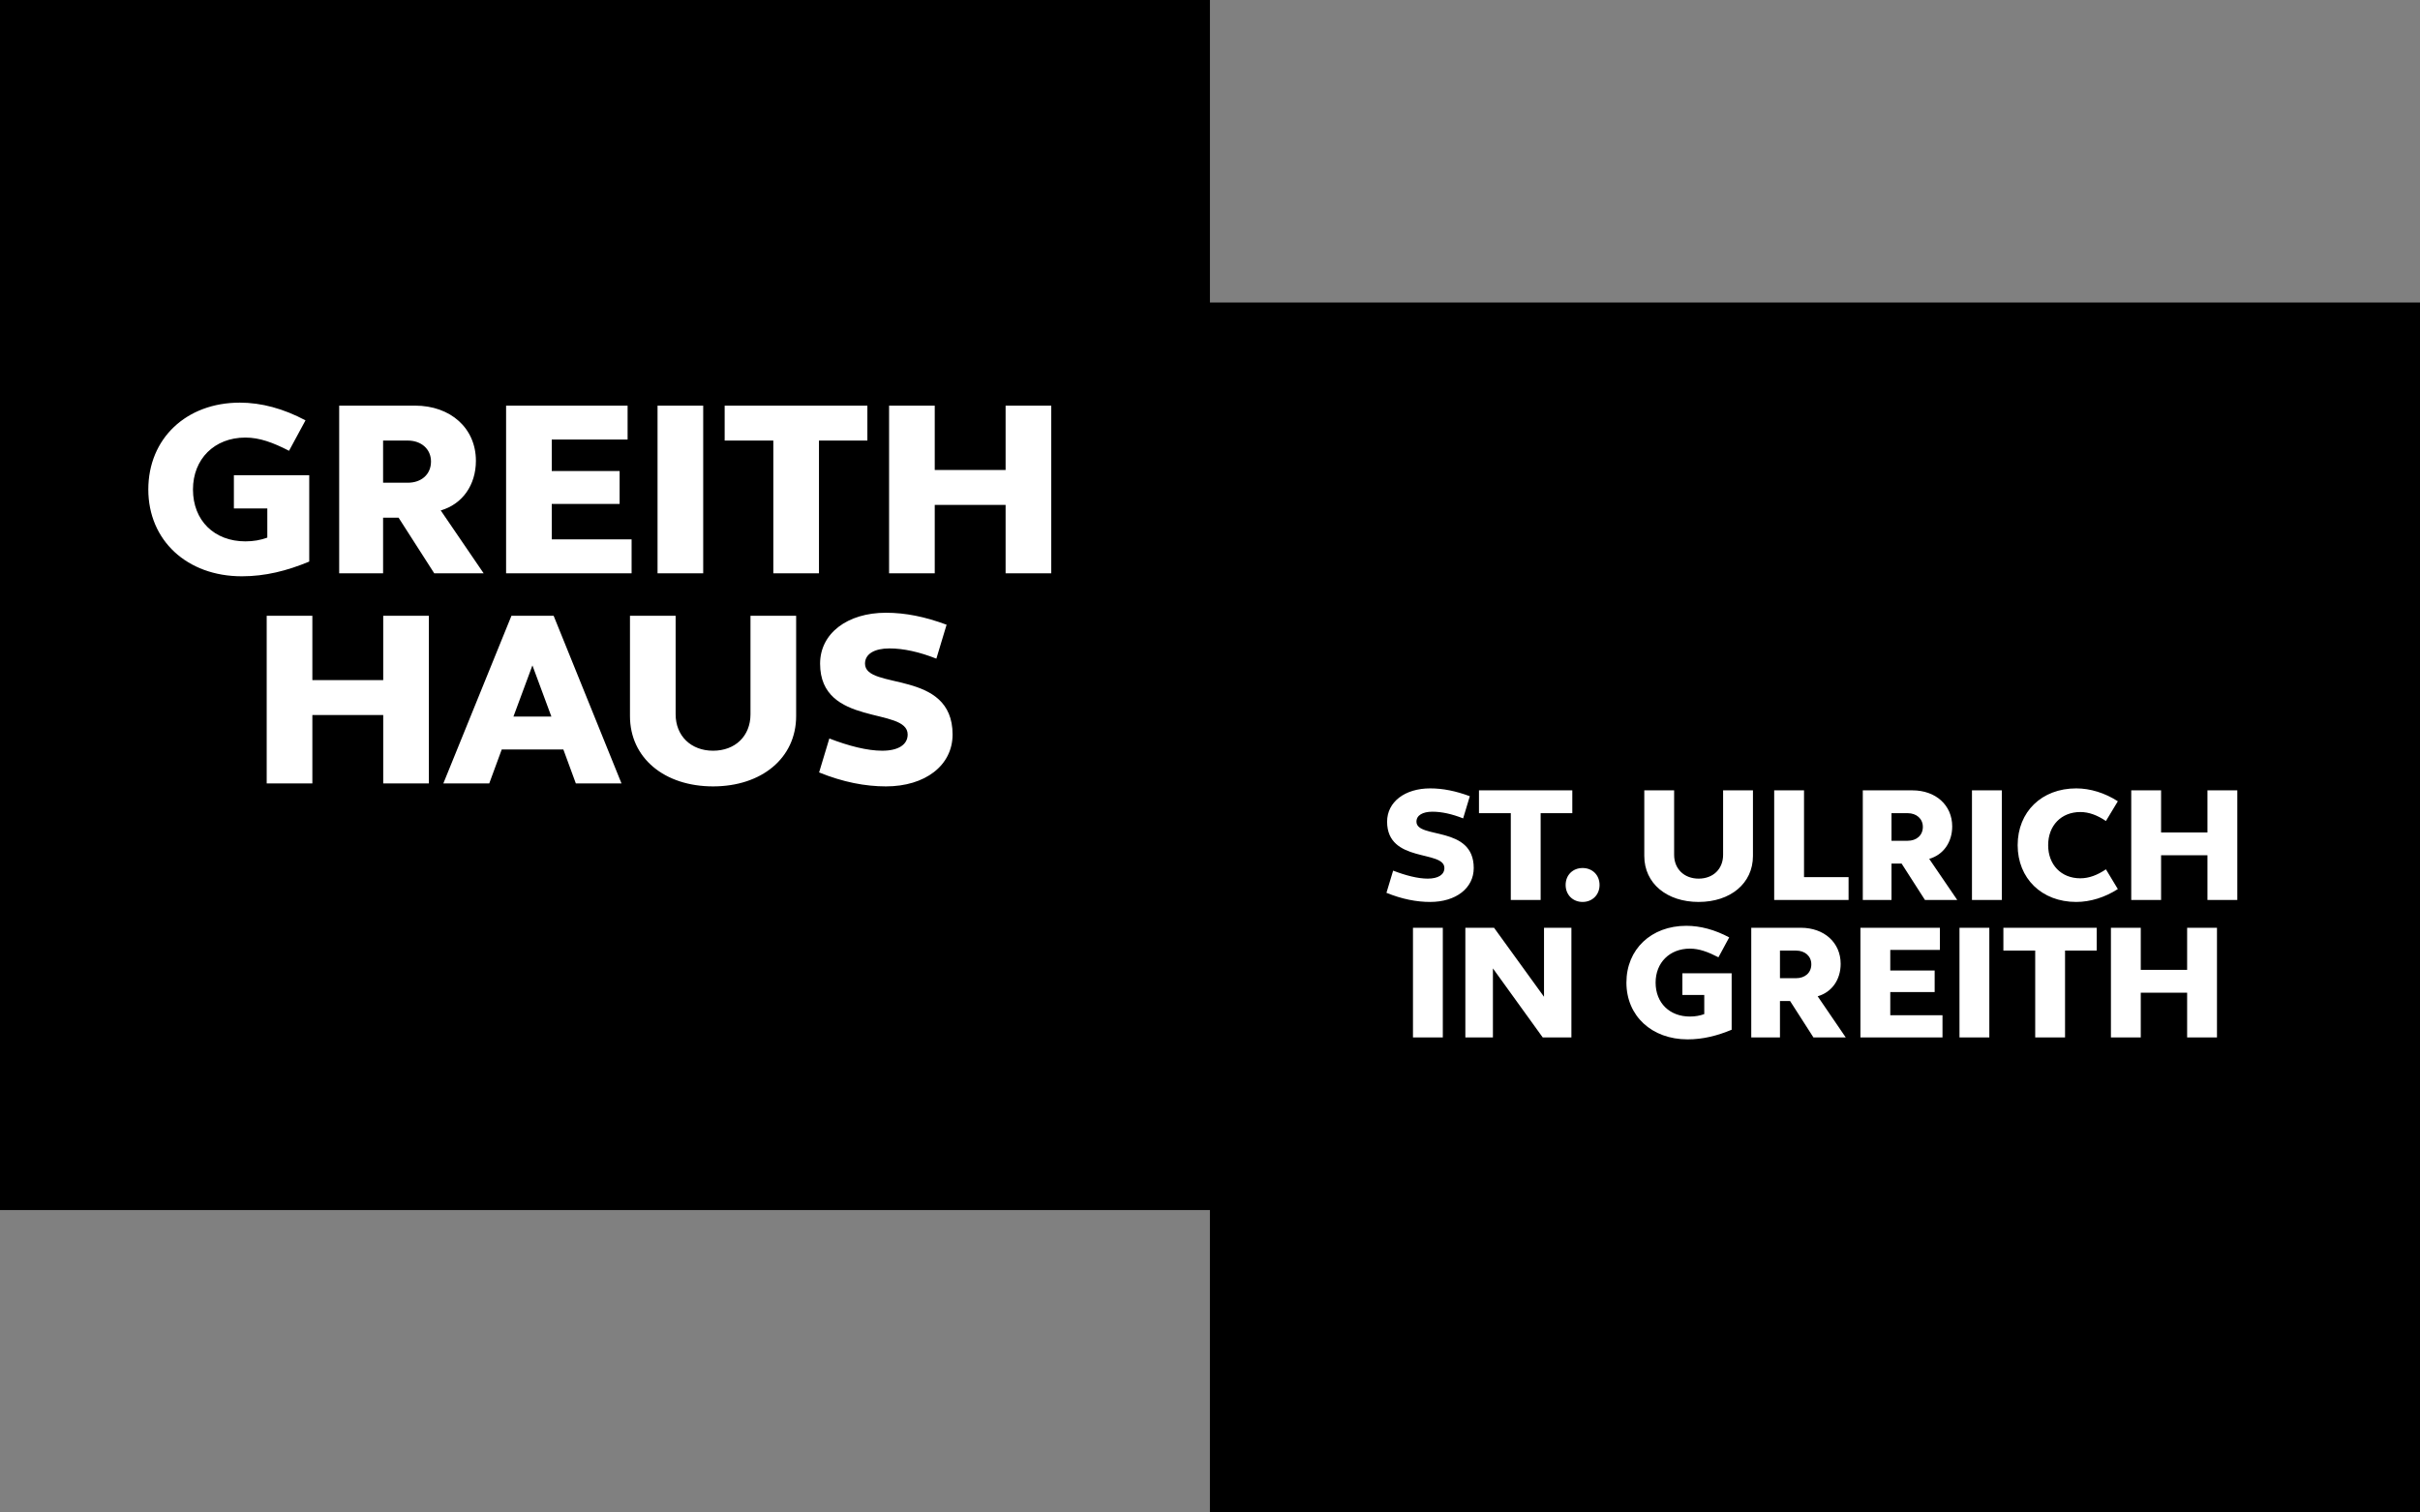
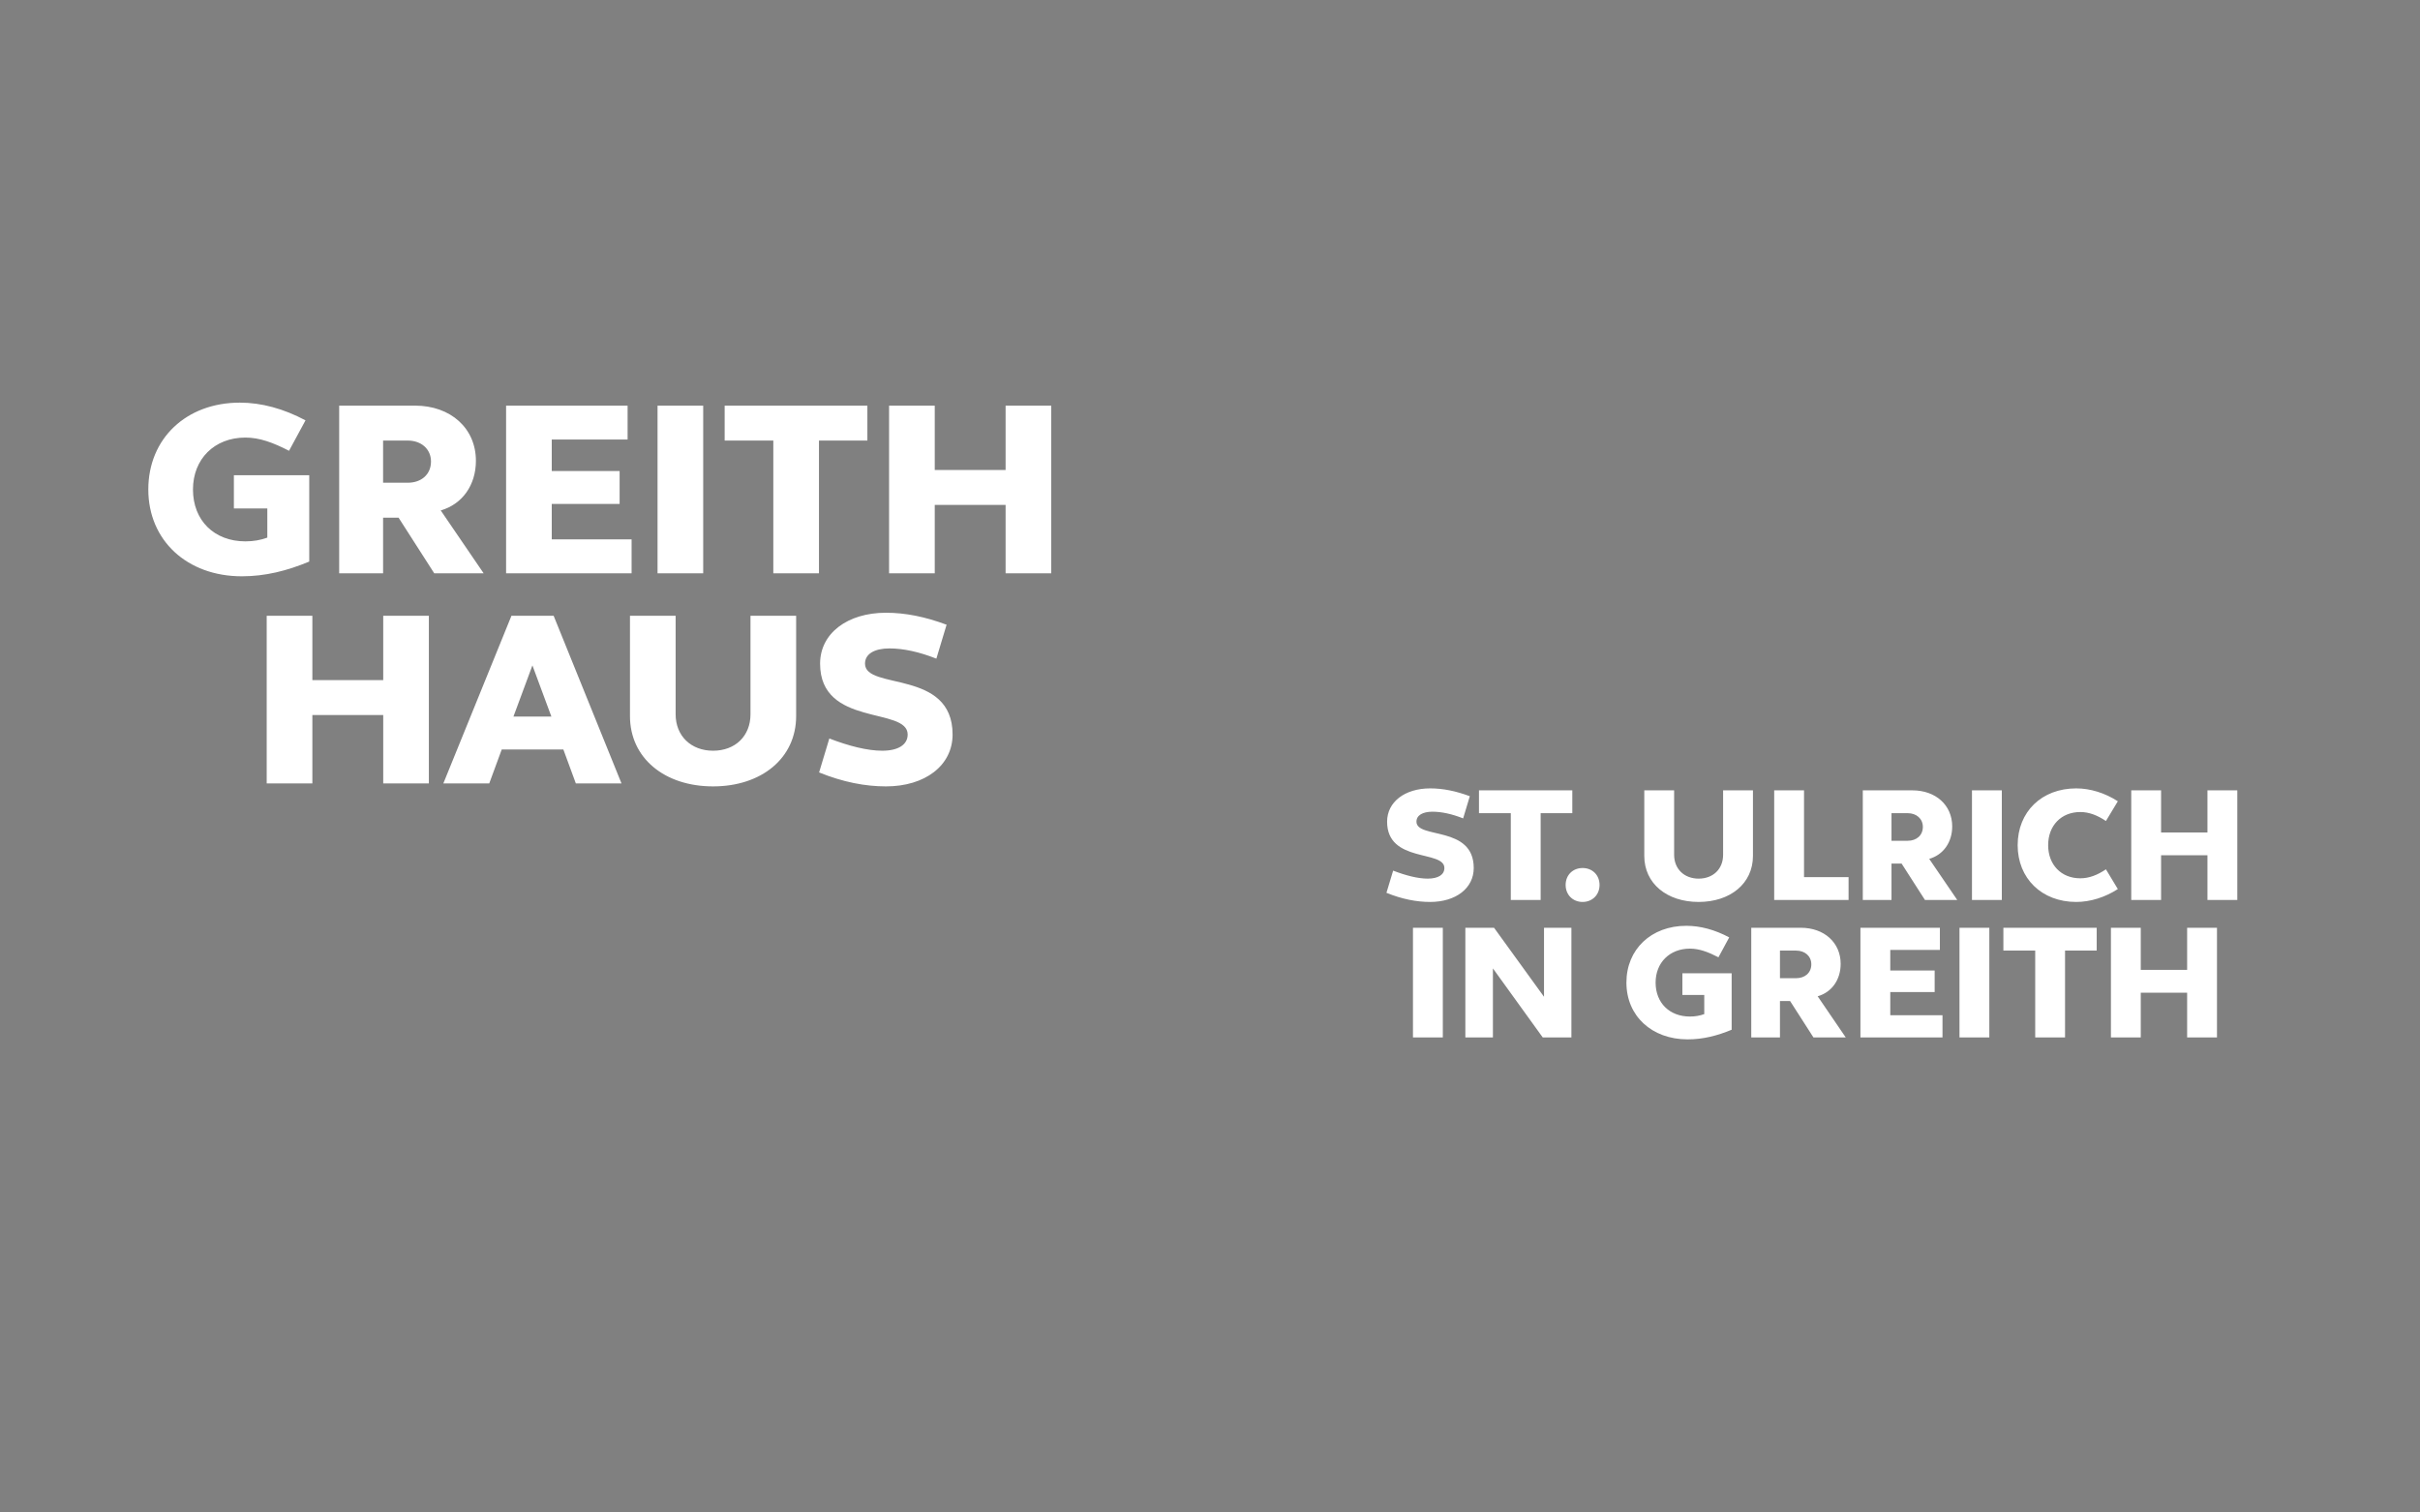
<svg xmlns="http://www.w3.org/2000/svg" width="100%" height="100%" viewBox="0 0 800 500" version="1.1" xml:space="preserve" style="fill-rule:evenodd;clip-rule:evenodd;stroke-linejoin:round;stroke-miterlimit:2;">
  <rect x="0" y="0" width="800" height="500" fill="#808080" stroke="none" />
  <g transform="matrix(1.96,0,0,1.96,800,0)">
-     <path d="M0,255.118L0,51.024L-204.094,51.024L-204.094,0L-408.189,0L-408.189,204.094L-204.094,204.094L-204.094,255.118L0,255.118Z" style="fill-rule:nonzero;" />
-   </g>
+     </g>
  <g transform="matrix(1.96,0,0,1.96,739.602,179.182)">
    <path d="M0,60.376L0,41.884L-5.034,41.884L-5.034,48.985L-12.854,48.985L-12.854,41.884L-17.887,41.884L-17.887,60.376L-12.854,60.376L-12.854,52.835L-5.034,52.835L-5.034,60.376L0,60.376ZM-31.9,51.13C-31.9,47.826 -29.699,45.541 -26.478,45.541C-24.992,45.541 -23.588,46.092 -22.157,47.055L-20.148,43.726C-22.322,42.323 -24.799,41.553 -27.166,41.553C-33.001,41.553 -37.044,45.513 -37.044,51.13C-37.044,56.719 -33.001,60.707 -27.166,60.707C-24.799,60.707 -22.322,59.936 -20.148,58.534L-22.157,55.205C-23.588,56.169 -24.992,56.719 -26.478,56.719C-29.699,56.719 -31.9,54.434 -31.9,51.13M-23.712,65.062L-39.452,65.062L-39.452,68.912L-34.085,68.912L-34.085,83.554L-29.052,83.554L-29.052,68.912L-23.712,68.912L-23.712,65.062ZM-44.751,60.376L-39.717,60.376L-39.717,41.884L-44.751,41.884L-44.751,60.376ZM-41.823,65.062L-46.856,65.062L-46.856,83.554L-41.823,83.554L-41.823,65.062ZM-47.231,60.376L-51.962,53.441C-49.569,52.754 -48.084,50.636 -48.084,47.965C-48.084,44.386 -50.862,41.884 -54.798,41.884L-63.164,41.884L-63.164,60.376L-58.323,60.376L-58.323,54.238L-56.616,54.238L-52.678,60.376L-47.231,60.376ZM-53.035,48.047C-53.035,49.48 -54.109,50.389 -55.596,50.389L-58.323,50.389L-58.323,45.734L-55.596,45.734C-54.109,45.734 -53.035,46.67 -53.035,48.047M-50.162,65.062L-63.563,65.062L-63.563,83.554L-49.722,83.554L-49.722,79.814L-58.53,79.814L-58.53,75.903L-51.043,75.903L-51.043,72.273L-58.53,72.273L-58.53,68.801L-50.162,68.801L-50.162,65.062ZM-78.109,60.376L-65.562,60.376L-65.562,56.526L-73.076,56.526L-73.076,41.884L-78.109,41.884L-78.109,60.376ZM-81.691,52.948L-81.691,41.884L-86.724,41.884L-86.724,52.756C-86.724,55.15 -88.404,56.774 -90.854,56.774C-93.277,56.774 -94.985,55.15 -94.985,52.756L-94.985,41.884L-100.018,41.884L-100.018,52.948C-100.018,57.599 -96.195,60.707 -90.854,60.707C-85.514,60.707 -81.691,57.599 -81.691,52.948M-92.932,64.731C-98.851,64.731 -103.032,68.691 -103.032,74.308C-103.032,79.924 -98.769,83.885 -92.712,83.885C-90.123,83.885 -87.73,83.28 -85.283,82.262L-85.283,72.741L-93.593,72.741L-93.593,76.398L-89.903,76.398L-89.903,79.621C-90.647,79.897 -91.445,80.035 -92.326,80.035C-95.741,80.035 -98.109,77.748 -98.109,74.308C-98.109,70.95 -95.741,68.581 -92.326,68.581C-90.757,68.581 -89.271,69.132 -87.51,70.041L-85.695,66.684C-88.115,65.392 -90.564,64.731 -92.932,64.731M-107.563,57.846C-107.563,56.168 -108.773,54.985 -110.423,54.985C-112.074,54.985 -113.284,56.168 -113.284,57.846C-113.284,59.496 -112.074,60.707 -110.423,60.707C-108.773,60.707 -107.563,59.496 -107.563,57.846M-117.499,45.734L-112.159,45.734L-112.159,41.884L-127.9,41.884L-127.9,45.734L-122.533,45.734L-122.533,60.376L-117.499,60.376L-117.499,45.734ZM-138.445,47.165C-138.445,46.092 -137.398,45.486 -135.745,45.486C-134.203,45.486 -132.442,45.871 -130.572,46.615L-129.444,42.873C-131.809,41.993 -133.982,41.553 -136.131,41.553C-140.397,41.553 -143.395,43.836 -143.395,47.165C-143.395,54.186 -133.734,51.901 -133.734,54.985C-133.734,56.113 -134.781,56.774 -136.544,56.774C-138.197,56.774 -140.233,56.251 -142.378,55.425L-143.506,59.167C-140.865,60.239 -138.417,60.707 -136.131,60.707C-131.809,60.707 -128.784,58.397 -128.784,54.985C-128.784,47.744 -138.445,50.139 -138.445,47.165M-207.741,5.275L-200.04,5.275L-200.04,-23.004L-207.741,-23.004L-207.741,-12.147L-219.692,-12.147L-219.692,-23.004L-227.393,-23.004L-227.393,5.275L-219.692,5.275L-219.692,-6.255L-207.741,-6.255L-207.741,5.275ZM-217.693,13.949C-221.312,12.602 -224.637,11.929 -227.919,11.929C-234.441,11.929 -239.029,15.422 -239.029,20.513C-239.029,31.244 -224.258,27.751 -224.258,32.465C-224.258,34.19 -225.857,35.2 -228.551,35.2C-231.075,35.2 -234.189,34.4 -237.471,33.138L-239.197,38.861C-235.157,40.502 -231.412,41.217 -227.919,41.217C-221.312,41.217 -216.683,37.683 -216.683,32.465C-216.683,21.397 -231.454,25.058 -231.454,20.513C-231.454,18.872 -229.854,17.946 -227.33,17.946C-224.973,17.946 -222.28,18.536 -219.419,19.672L-217.693,13.949ZM-239.218,-17.112L-231.054,-17.112L-231.054,-23.004L-255.125,-23.004L-255.125,-17.112L-246.919,-17.112L-246.919,5.275L-239.218,5.275L-239.218,-17.112ZM-257.081,35.2C-260.785,35.2 -263.394,32.717 -263.394,29.056L-263.394,12.434L-271.095,12.434L-271.095,29.351C-271.095,36.462 -265.245,41.217 -257.081,41.217C-248.918,41.217 -243.068,36.462 -243.068,29.351L-243.068,12.434L-250.769,12.434L-250.769,29.056C-250.769,32.717 -253.336,35.2 -257.081,35.2M-266.445,5.275L-258.744,5.275L-258.744,-23.004L-266.445,-23.004L-266.445,5.275ZM-291.989,5.275L-270.821,5.275L-270.821,-0.448L-284.288,-0.448L-284.288,-6.424L-272.841,-6.424L-272.841,-11.978L-284.288,-11.978L-284.288,-17.281L-271.495,-17.281L-271.495,-23.004L-291.989,-23.004L-291.989,5.275ZM-295.775,5.275L-303.014,-5.329C-299.352,-6.381 -297.08,-9.622 -297.08,-13.704C-297.08,-19.174 -301.331,-23.004 -307.348,-23.004L-320.141,-23.004L-320.141,5.275L-312.735,5.275L-312.735,-4.109L-310.125,-4.109L-304.108,5.275L-295.775,5.275ZM-304.655,-13.578C-304.655,-11.389 -306.296,-10.001 -308.569,-10.001L-312.735,-10.001L-312.735,-17.112L-308.569,-17.112C-306.296,-17.112 -304.655,-15.682 -304.655,-13.578M-312.713,23.291L-324.665,23.291L-324.665,12.434L-332.366,12.434L-332.366,40.713L-324.665,40.713L-324.665,29.182L-312.713,29.182L-312.713,40.713L-305.013,40.713L-305.013,12.434L-312.713,12.434L-312.713,23.291ZM-336.553,5.78C-332.597,5.78 -328.936,4.855 -325.191,3.297L-325.191,-11.263L-337.9,-11.263L-337.9,-5.666L-332.261,-5.666L-332.261,-0.742C-333.397,-0.322 -334.617,-0.111 -335.964,-0.111C-341.182,-0.111 -344.801,-3.604 -344.801,-8.864C-344.801,-13.998 -341.182,-17.617 -335.964,-17.617C-333.565,-17.617 -331.293,-16.776 -328.599,-15.387L-325.822,-20.521C-329.525,-22.499 -333.271,-23.509 -336.89,-23.509C-345.937,-23.509 -352.334,-17.449 -352.334,-8.864C-352.334,-0.28 -345.811,5.78 -336.553,5.78M-291.084,12.434L-302.572,40.713L-294.829,40.713L-292.724,34.99L-282.33,34.99L-280.226,40.713L-272.525,40.713L-283.972,12.434L-291.084,12.434ZM-290.747,29.435L-287.549,20.808L-284.351,29.435L-290.747,29.435ZM-133.999,65.062L-139.033,65.062L-139.033,83.554L-133.999,83.554L-133.999,65.062ZM-125.357,65.062L-130.198,65.062L-130.198,83.554L-125.549,83.554L-125.549,71.914L-117.151,83.554L-112.311,83.554L-112.311,65.062L-116.931,65.062L-116.931,76.702L-125.357,65.062ZM-73.61,65.062L-81.976,65.062L-81.976,83.554L-77.135,83.554L-77.135,77.416L-75.428,77.416L-71.49,83.554L-66.043,83.554L-70.775,76.619C-68.382,75.932 -66.897,73.814 -66.897,71.143C-66.897,67.564 -69.675,65.062 -73.61,65.062M-74.409,68.912C-72.922,68.912 -71.847,69.848 -71.847,71.225C-71.847,72.657 -72.922,73.567 -74.409,73.567L-77.135,73.567L-77.135,68.912L-74.409,68.912ZM-16.281,65.062L-21.314,65.062L-21.314,83.554L-16.281,83.554L-16.281,76.013L-8.461,76.013L-8.461,83.554L-3.427,83.554L-3.427,65.062L-8.461,65.062L-8.461,72.163L-16.281,72.163L-16.281,65.062Z" style="fill:white;fill-rule:nonzero;" />
  </g>
</svg>